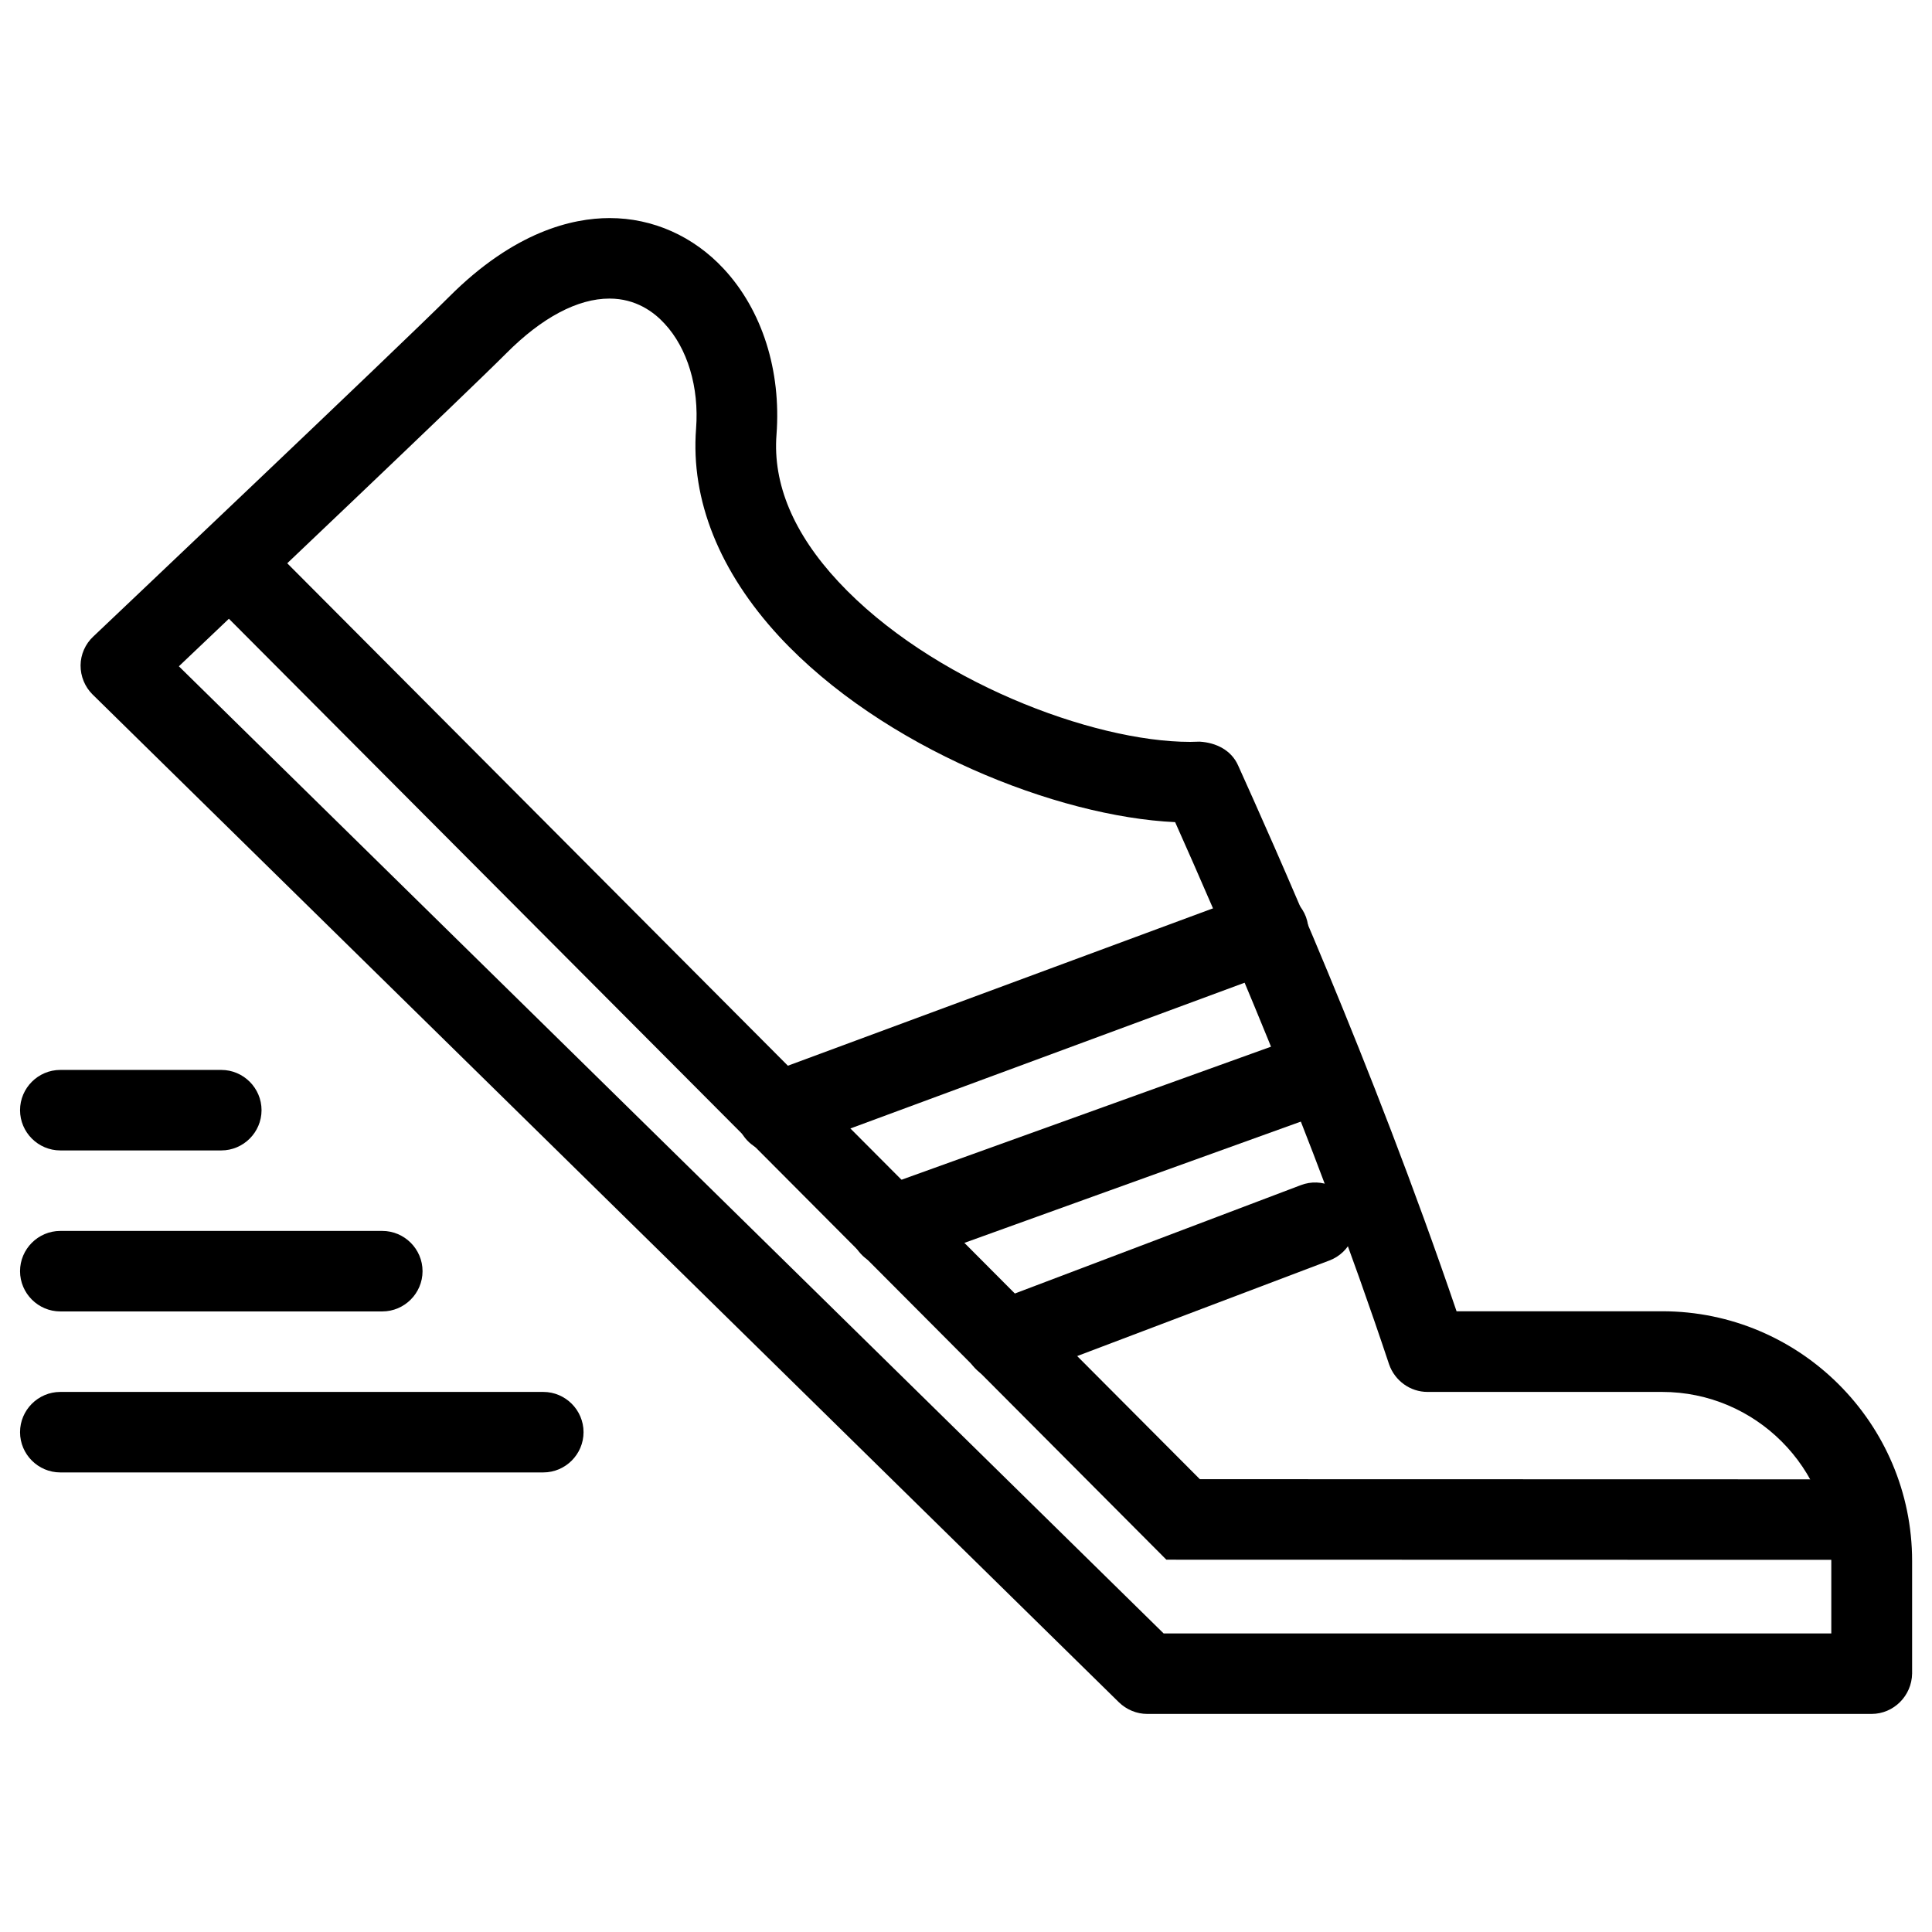
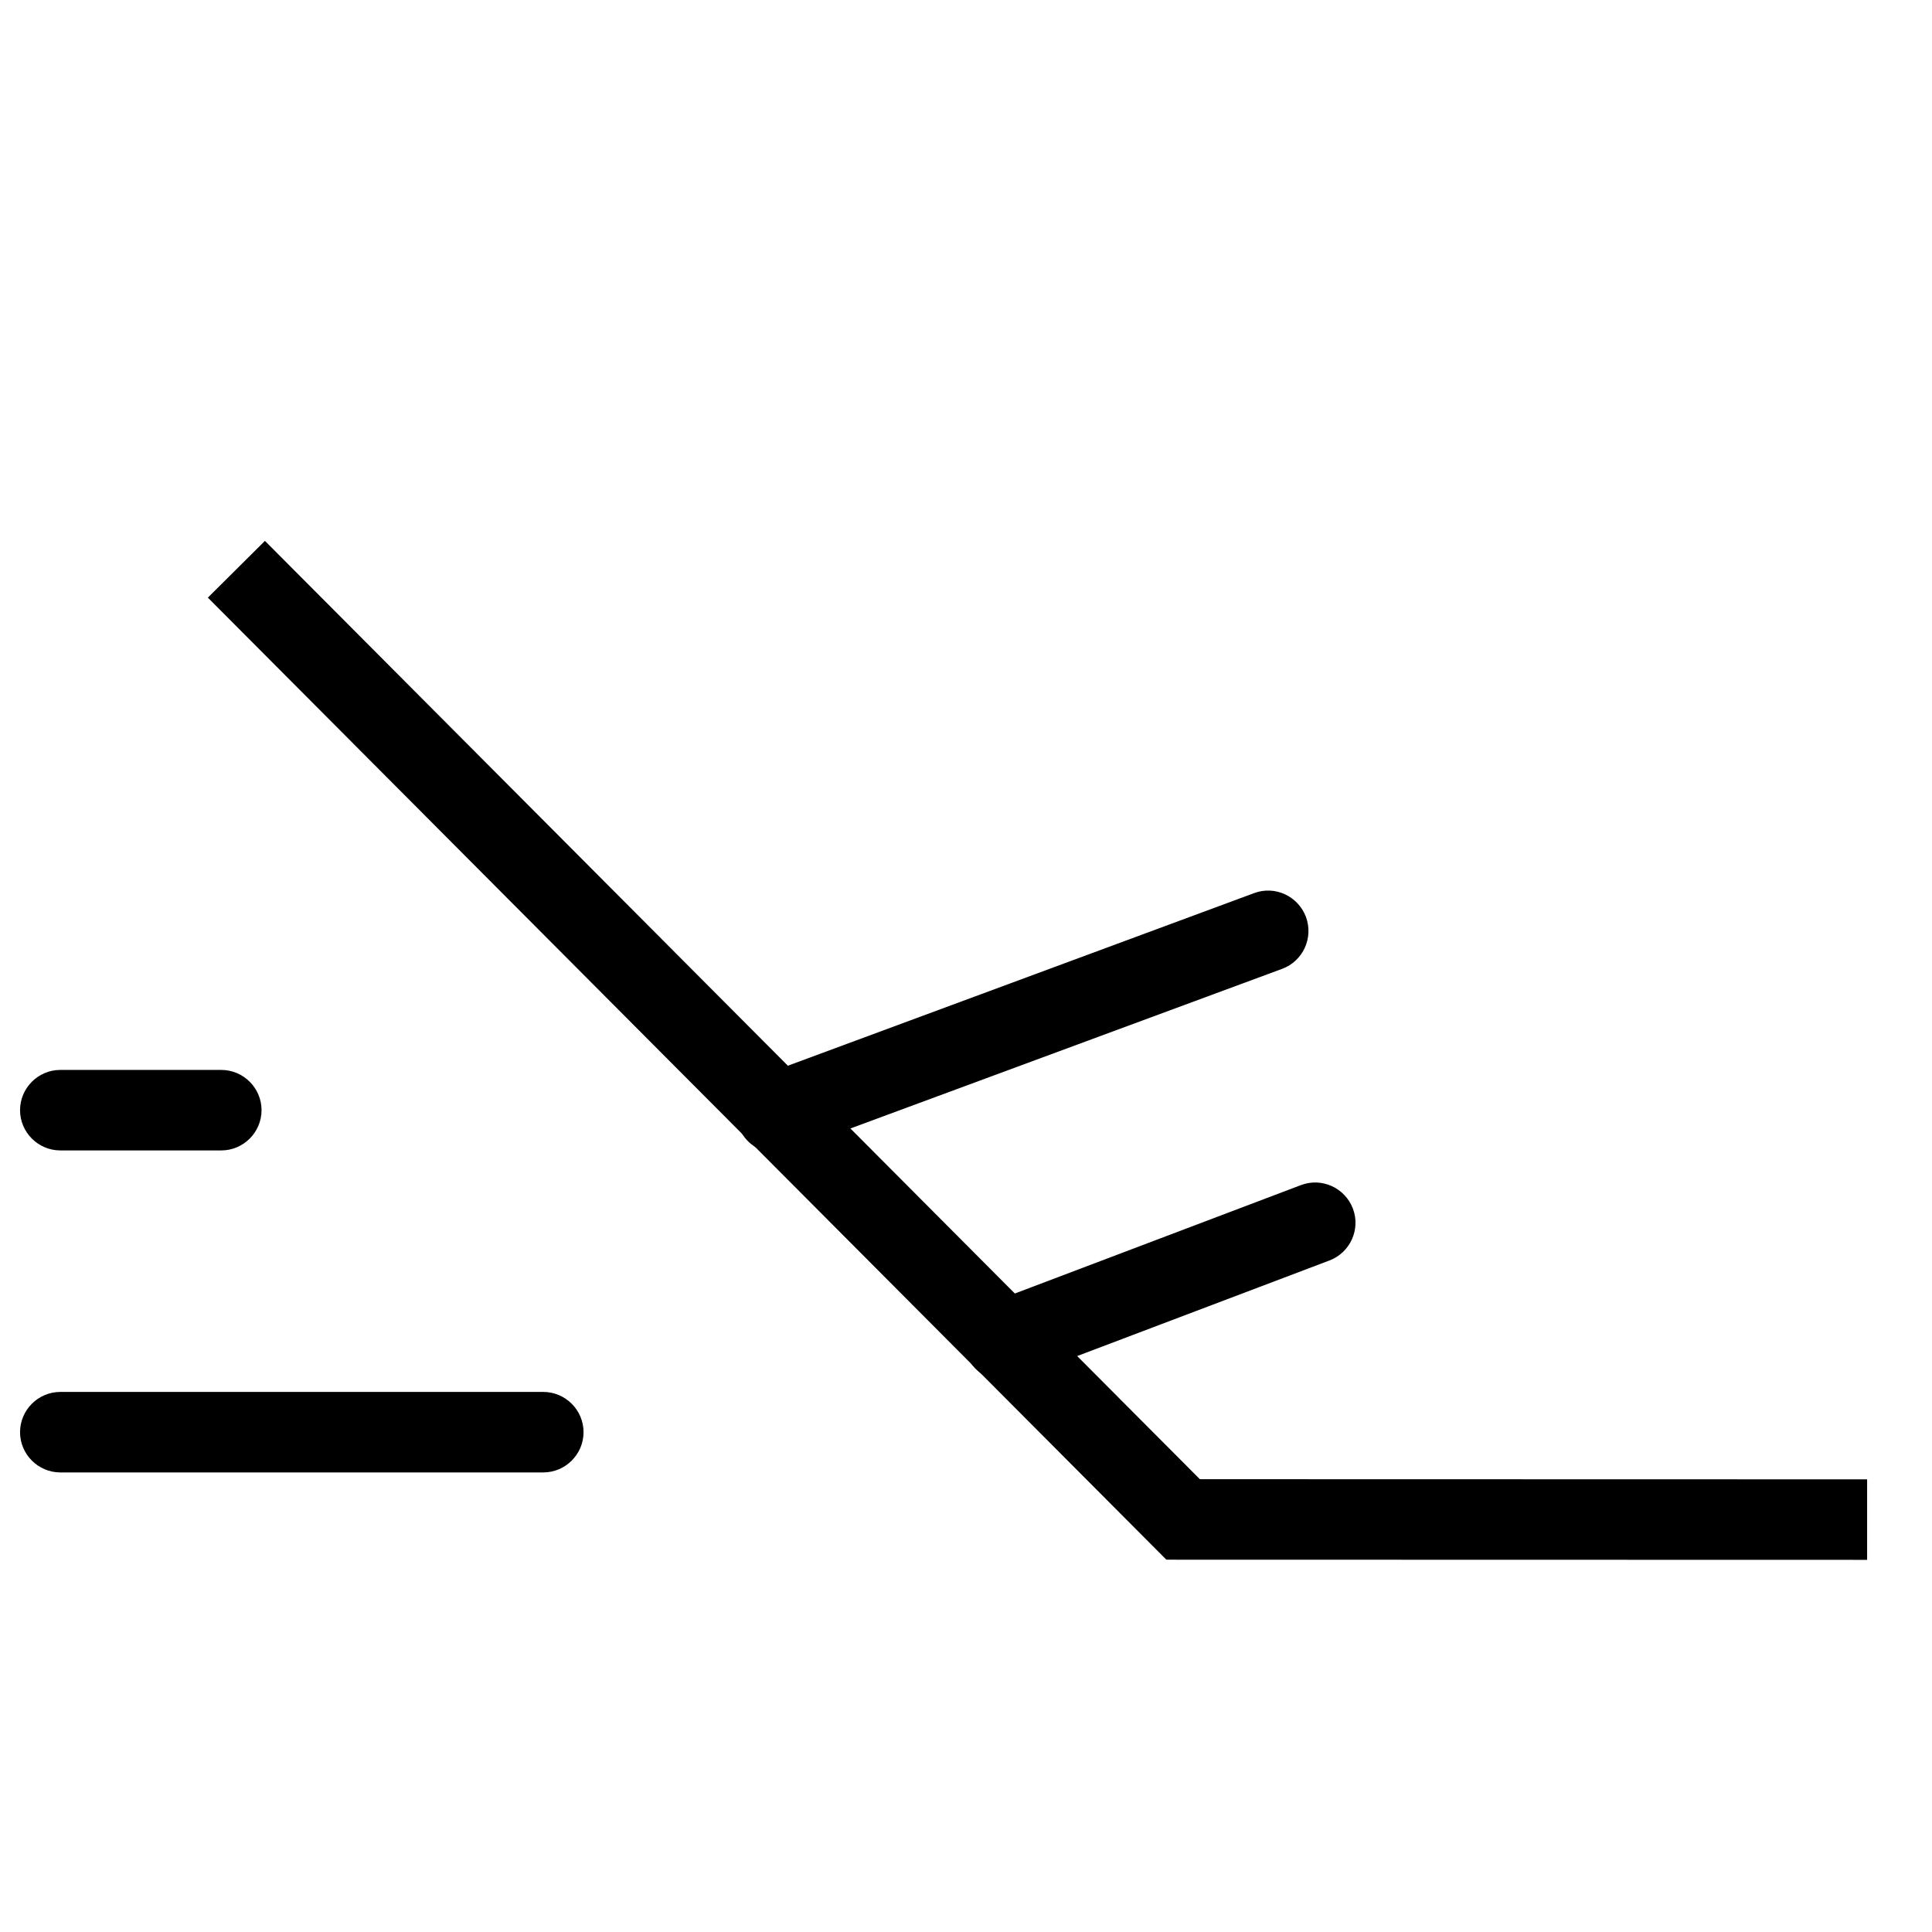
<svg xmlns="http://www.w3.org/2000/svg" height="100px" width="100px" fill="#000000" version="1.1" viewBox="0 0 96 96" x="0px" y="0px">
-   <path d="M92.996 85.164h-35.992c-0.524 0-1.028-0.212-1.408-0.58l-51-50.080c-0.38-0.376-0.596-0.904-0.592-1.444s0.236-1.060 0.624-1.424c0.148-0.144 15.212-14.412 17.7-16.9 3.224-3.224 6.104-3.9 7.964-3.9 2.148 0 4.164 0.9 5.672 2.524 1.908 2.056 2.86 5.056 2.62 8.24-0.188 2.44 0.844 4.908 3.072 7.3 4.572 4.916 12.624 7.964 17.484 7.964l0.468-0.012c0.82 0.048 1.576 0.424 1.912 1.18 1.668 3.704 6.624 14.7 10.856 27.124h10.22c6.844 0 12.416 5.564 12.416 12.408v5.592c-0.016 1.108-0.916 2.008-2.016 2.008zM57.82 81.164h33.176v-3.592c0-4.632-3.764-8.408-8.408-8.408h-11.656c-0.86 0-1.624-0.556-1.908-1.368-3.884-11.656-8.556-22.288-10.632-26.944-5.836-0.268-14.536-3.68-19.68-9.232-2.96-3.212-4.4-6.772-4.124-10.328 0.156-2.044-0.424-3.984-1.568-5.212-0.52-0.568-1.416-1.244-2.736-1.244-1.58 0-3.36 0.94-5.136 2.728-2.080 2.084-12.348 11.824-16.26 15.544l48.932 48.056z" fill="#000000" />
  <path d="M92.776 77.508l-34.82-0.008-47.628-47.804 2.836-2.82 46.456 46.624 33.156 0.008z" fill="#000000" />
  <path d="M38.588 57.296c-0.812 0-1.584-0.5-1.876-1.304-0.392-1.040 0.136-2.188 1.18-2.572l24.42-9.040c1.044-0.392 2.188 0.148 2.58 1.18 0.384 1.048-0.148 2.196-1.18 2.58l-24.428 9.032c-0.224 0.084-0.464 0.124-0.696 0.124z" fill="#000000" />
-   <path d="M44.248 62.952c-0.82 0-1.584-0.508-1.884-1.32-0.376-1.040 0.168-2.188 1.212-2.572l21.484-7.736c1.032-0.36 2.18 0.164 2.556 1.212 0.384 1.040-0.164 2.18-1.204 2.556l-21.484 7.744c-0.228 0.080-0.456 0.116-0.68 0.116z" fill="#000000" />
  <path d="M49.904 68.616c-0.804 0-1.568-0.492-1.872-1.296-0.392-1.032 0.128-2.188 1.164-2.58l15.444-5.852c1.028-0.392 2.184 0.124 2.584 1.164 0.392 1.032-0.132 2.188-1.164 2.58l-15.444 5.852c-0.236 0.096-0.48 0.132-0.712 0.132z" fill="#000000" />
  <path d="M10.996 57.164h-8c-1.1 0-2-0.9-2-2s0.9-2 2-2h8c1.1 0 2 0.9 2 2s-0.9 2-2 2z" fill="#000000" />
-   <path d="M18.996 65.164h-16c-1.1 0-2-0.9-2-2s0.9-2 2-2h16c1.1 0 2 0.9 2 2s-0.9 2-2 2z" fill="#000000" />
  <path d="M26.996 73.164h-24c-1.1 0-2-0.9-2-2s0.9-2 2-2h24c1.1 0 2 0.9 2 2s-0.9 2-2 2z" fill="#000000" />
</svg>